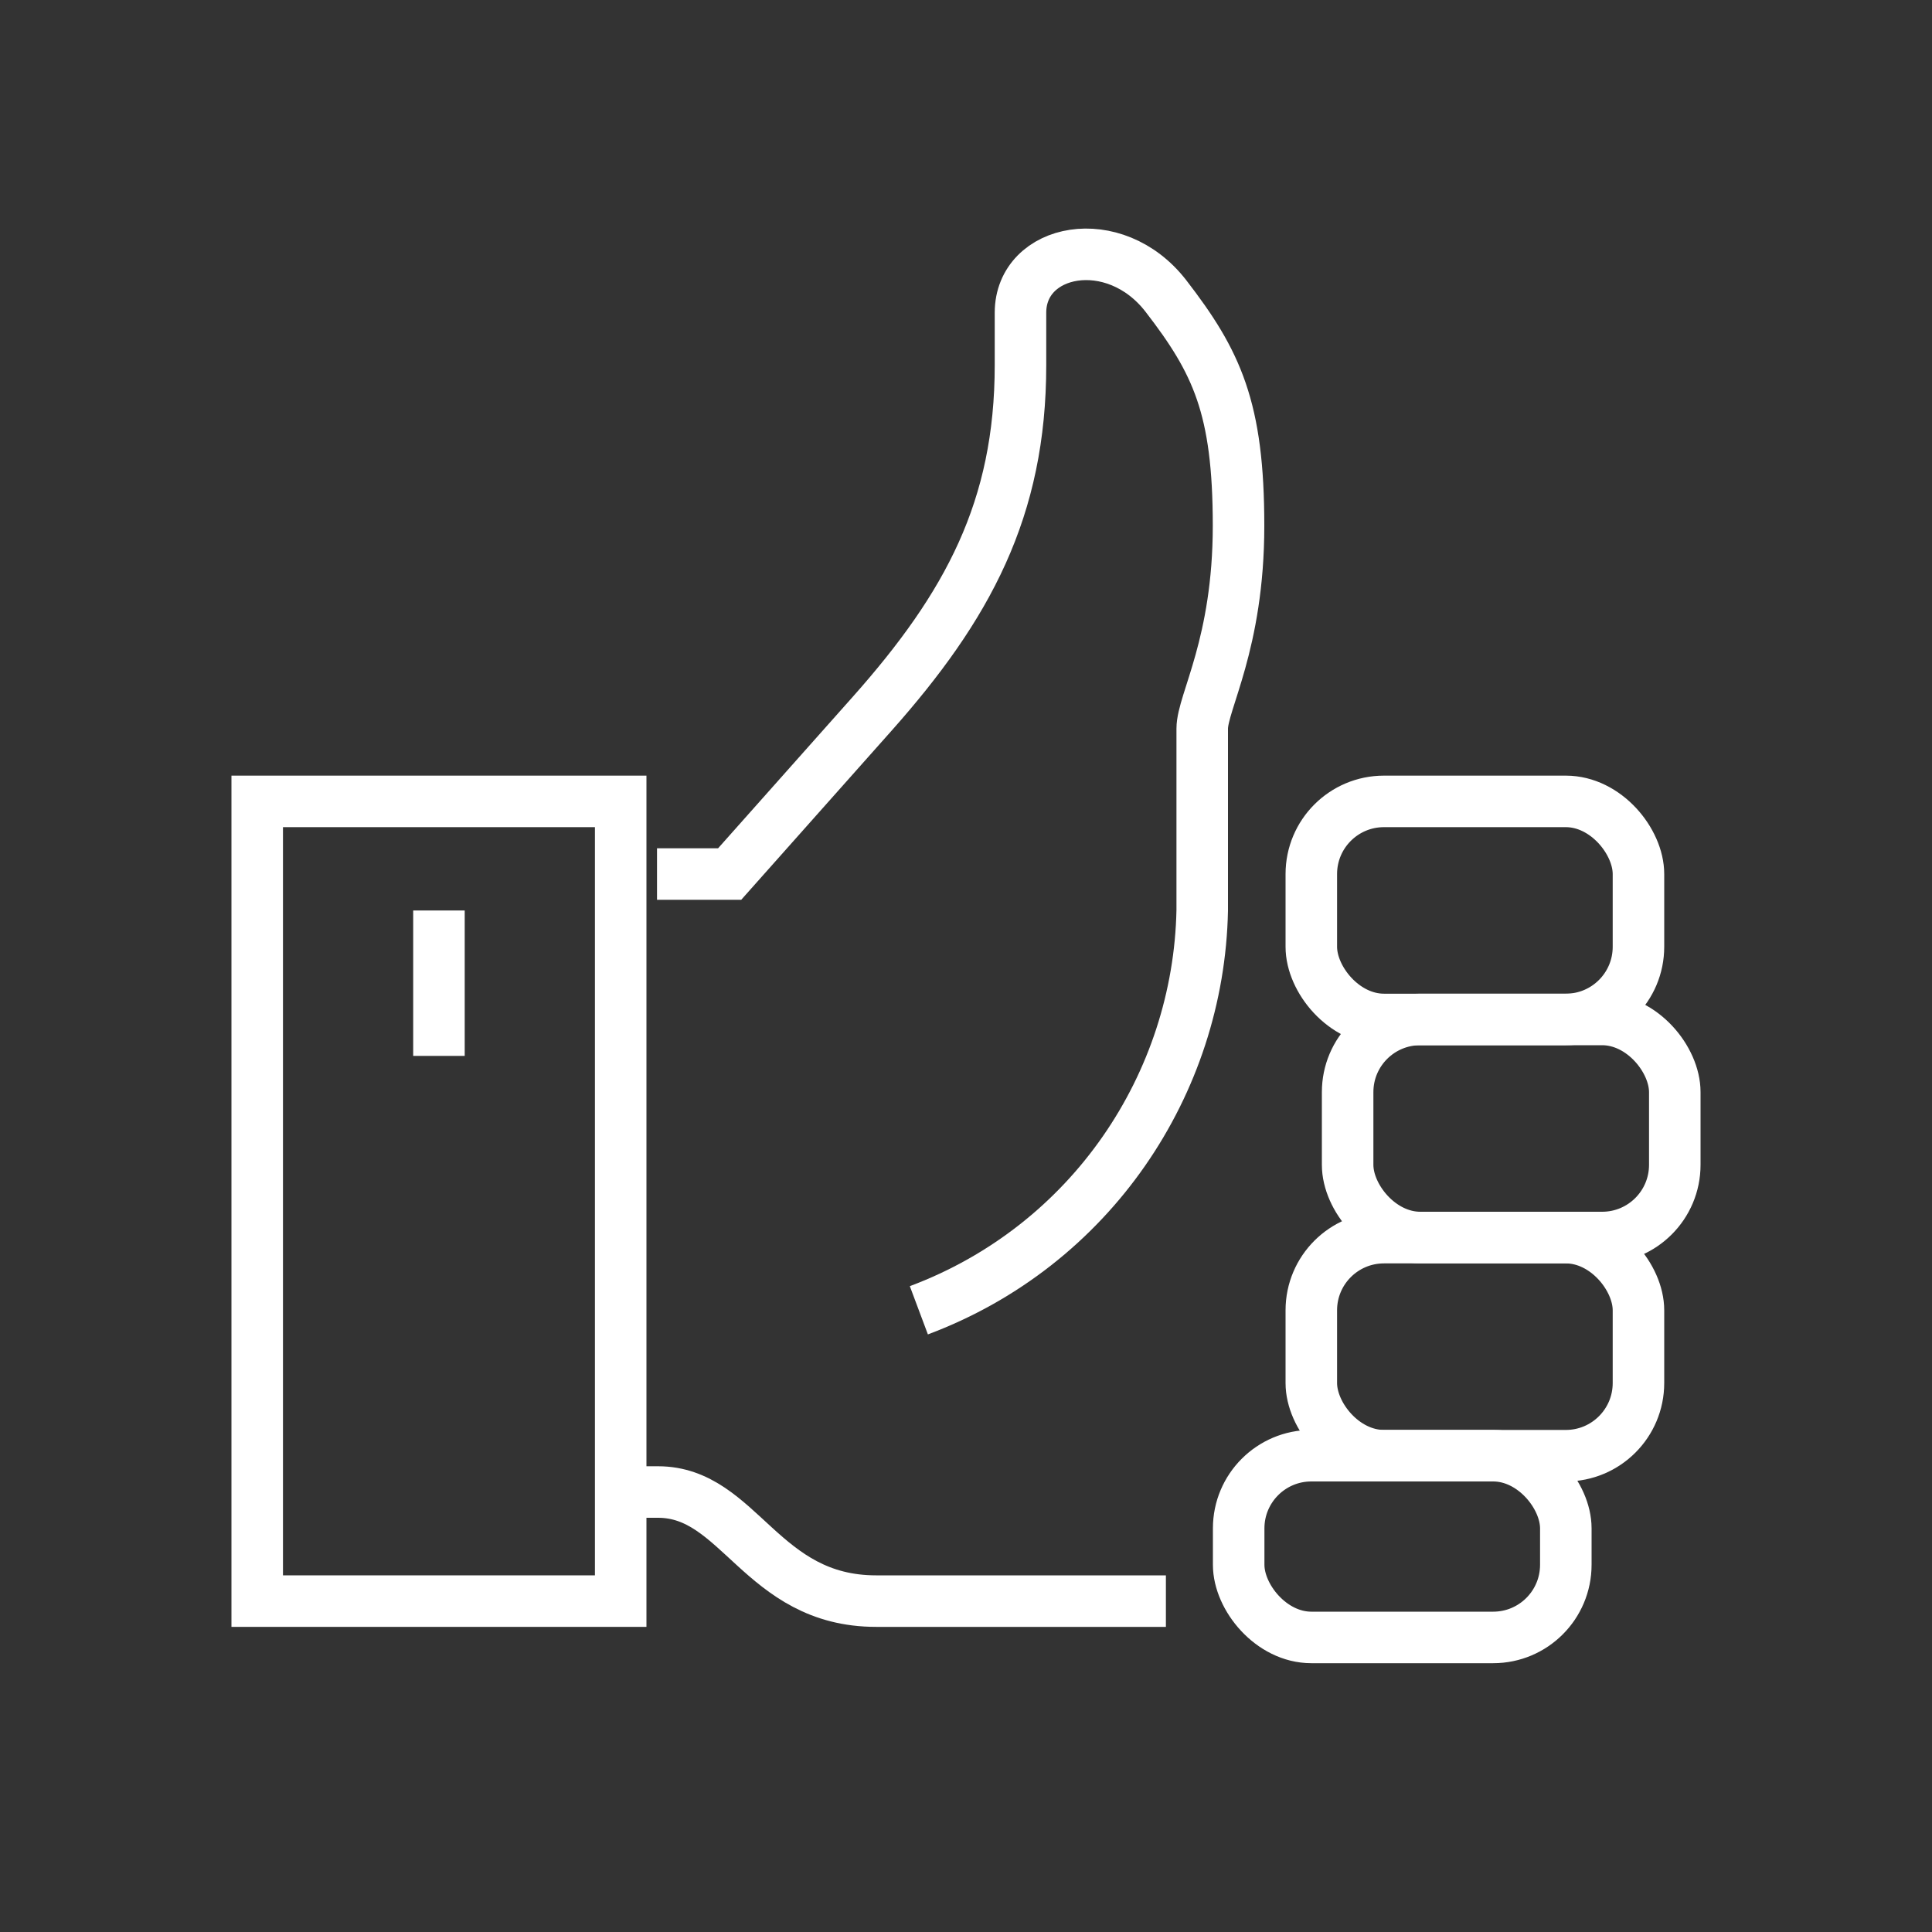
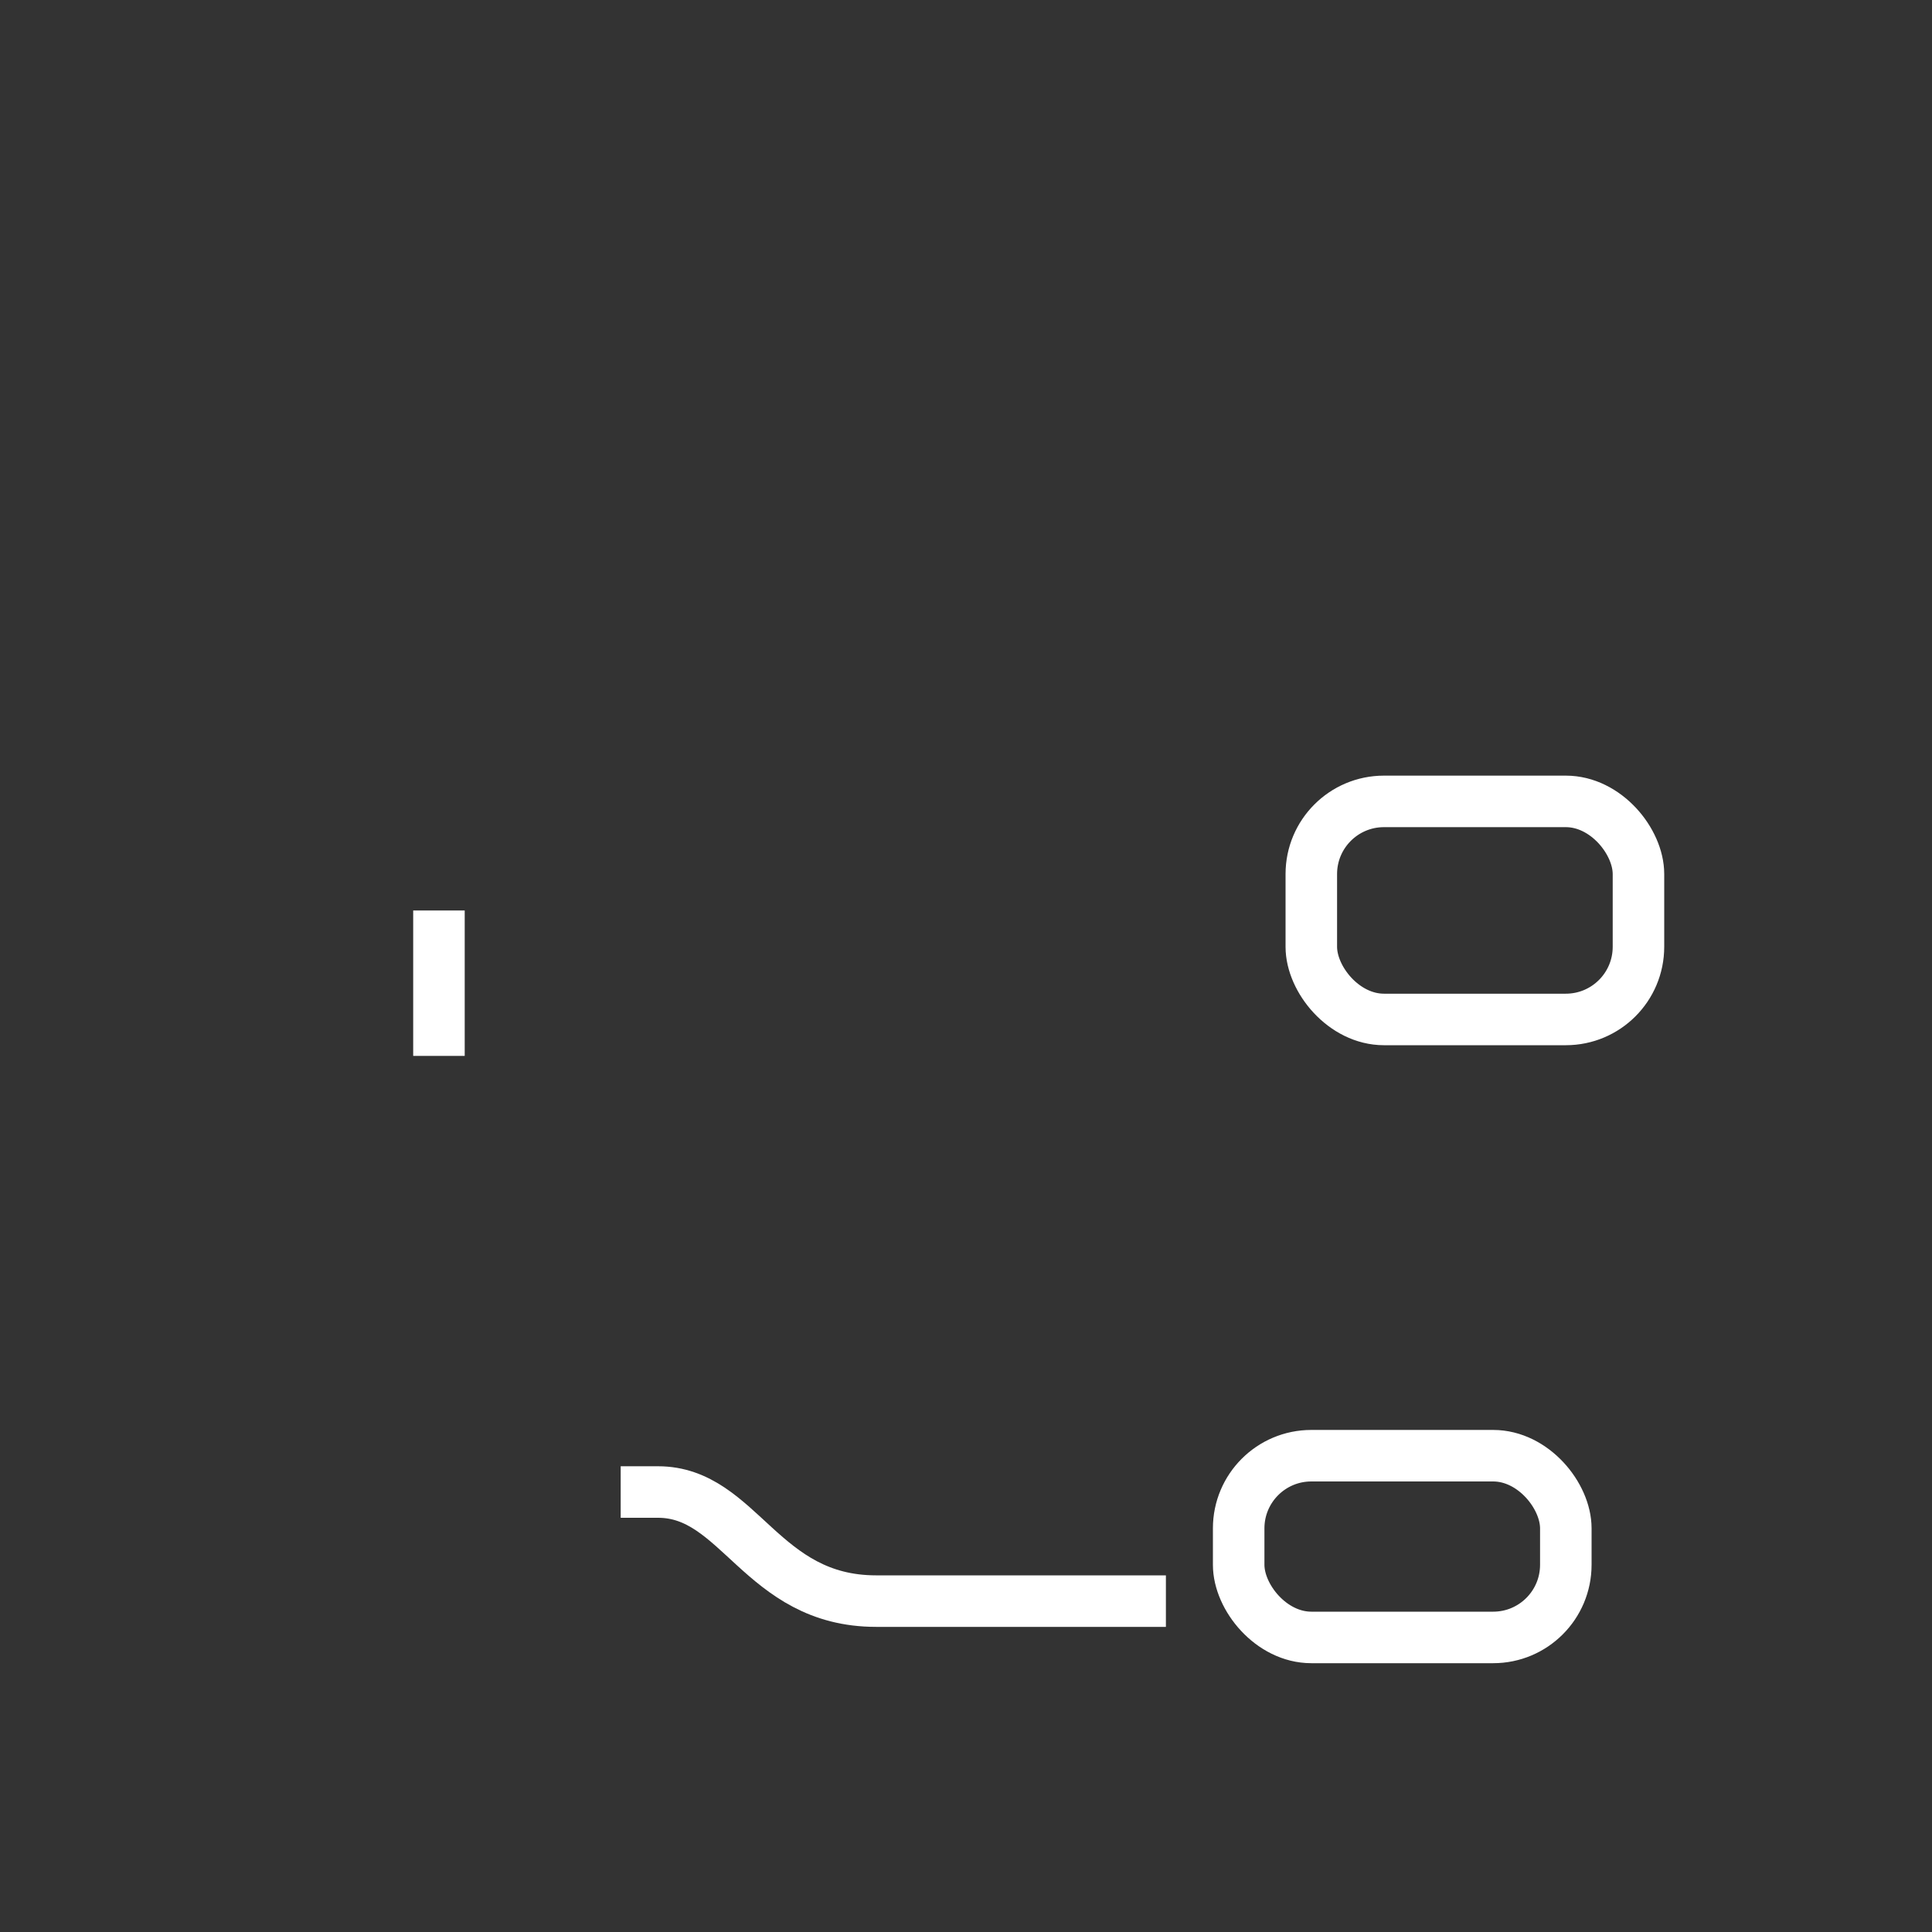
<svg xmlns="http://www.w3.org/2000/svg" id="icons" viewBox="0 0 150 150">
  <rect x="0" y="0" width="150" height="150" fill="#333333" stroke="none" />
  <defs>
    <style>.cls-1{fill:none;stroke:#fff;stroke-miterlimit:10;stroke-width:4px;}</style>
  </defs>
  <path class="cls-1" d="m48.19,115.84h2.9c6.35,0,8,8.47,16.93,8.47h22.5" />
-   <rect class="cls-1" x="104.63" y="79.15" width="25.4" height="16.93" rx="5.64" ry="5.64" />
  <rect class="cls-1" x="101.81" y="62.22" width="25.4" height="16.93" rx="5.64" ry="5.64" />
-   <rect class="cls-1" x="101.81" y="96.09" width="25.4" height="16.93" rx="5.64" ry="5.64" />
  <rect class="cls-1" x="96.17" y="113.02" width="25.4" height="14.11" rx="5.64" ry="5.64" />
-   <rect class="cls-1" x="19.97" y="62.22" width="28.22" height="62.09" />
-   <path class="cls-1" d="m71.34,101.73c13.38-5.01,21.73-17.58,22-31.05v-14.11c0-2.05,2.82-6.58,2.82-15.75s-1.69-12.72-5.64-17.84c-4-5.17-11.29-3.7-11.29,1.3v4.07c0,11.16-4.1,18.72-11.51,27.06l-11.07,12.45h-5.64" />
  <line class="cls-1" x1="34.08" y1="70.69" x2="34.08" y2="81.98" />
</svg>